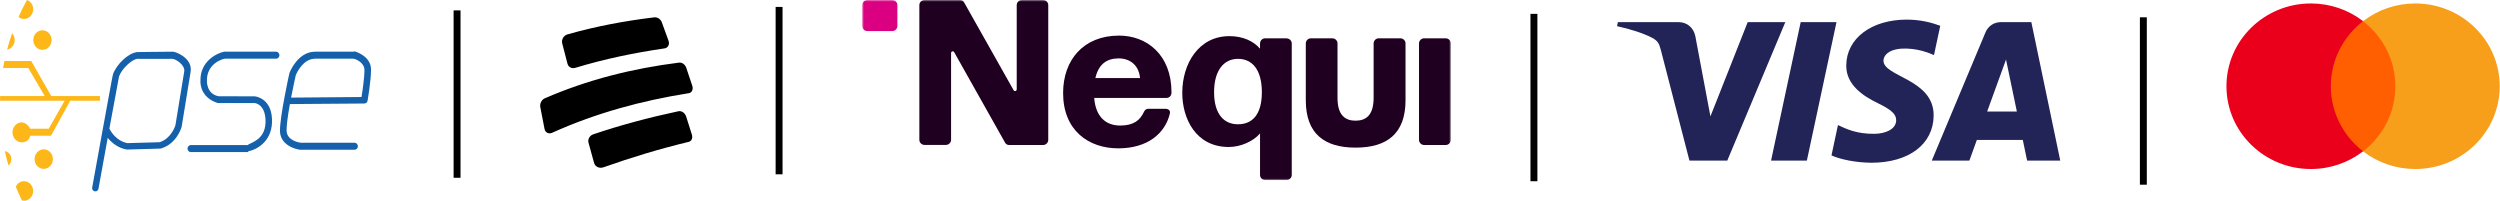
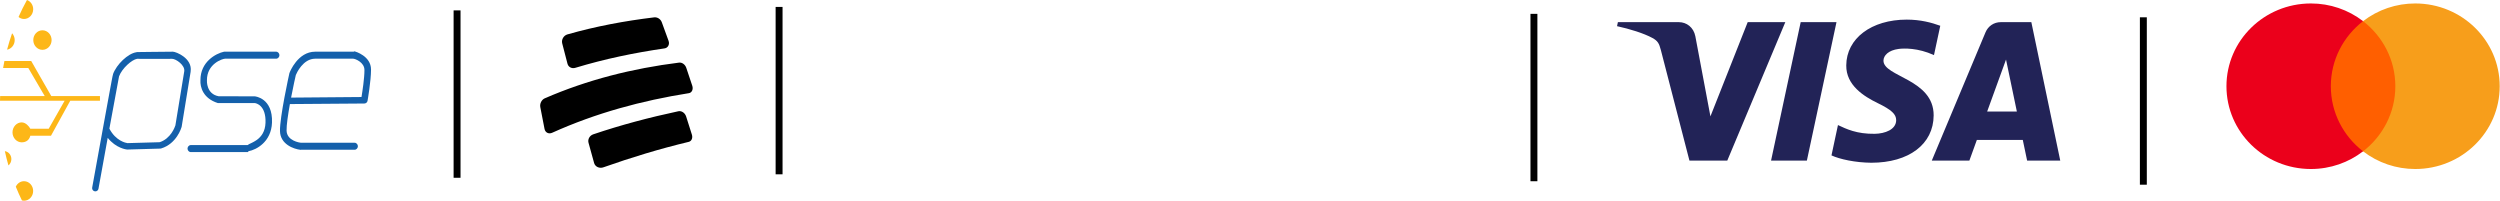
<svg xmlns="http://www.w3.org/2000/svg" fill="none" viewBox="0 0 722 58" height="58" width="722">
  <mask height="53" width="170" y="0" x="249" maskUnits="userSpaceOnUse" style="mask-type:luminance" id="mask0_91_86">
-     <path fill="white" d="M419 0H249V52.055H419V0Z" />
-   </mask>
+     </mask>
  <g mask="url(#mask0_91_86)">
    <path fill="#DA0081" d="M257.662 0H250.501C249.672 0 249 0.664 249 1.484V7.496C249 8.315 249.672 8.979 250.501 8.979H257.662C258.491 8.979 259.163 8.315 259.163 7.496V1.484C259.163 0.664 258.491 0 257.662 0Z" />
    <path fill="#200020" d="M301.289 0H295.128C294.285 0 293.627 0.677 293.627 1.484V25.819C293.627 26.314 292.969 26.496 292.732 26.053L278.41 0.651C278.173 0.234 277.751 0 277.251 0H267.01C266.167 0 265.509 0.677 265.509 1.484V40.369C265.509 41.202 266.193 41.852 267.01 41.852H273.17C274.013 41.852 274.671 41.176 274.671 40.369V15.304C274.671 14.81 275.329 14.627 275.566 15.07L290.284 41.227C290.52 41.644 290.942 41.878 291.442 41.878H301.236C302.078 41.878 302.737 41.202 302.737 40.395V1.484C302.737 0.651 302.052 0 301.236 0H301.289Z" />
    <path fill="#200020" d="M338.329 26.678C338.329 15.721 331.116 10.281 323.191 10.281C312.897 10.281 307.025 17.334 307.025 26.86C307.025 37.688 314.397 42.841 322.954 42.841C331.51 42.841 336.513 38.469 337.856 32.794C338.04 32.066 337.619 31.415 336.513 31.415H331.669C331.116 31.415 330.642 31.701 330.405 32.248C329.194 34.877 327.245 36.256 323.507 36.256C319.268 36.256 316.425 33.627 316.003 28.292H336.829C337.724 28.292 338.329 27.641 338.329 26.678ZM316.346 22.54C317.241 18.61 319.558 16.866 323.059 16.866C326.192 16.866 328.878 18.662 329.246 22.54H316.346Z" />
    <path fill="#200020" d="M417.499 11.062H411.312C410.483 11.062 409.812 11.726 409.812 12.545V40.395C409.812 41.214 410.483 41.878 411.312 41.878H417.499C418.328 41.878 419 41.214 419 40.395V12.545C419 11.726 418.328 11.062 417.499 11.062Z" />
    <path fill="#200020" d="M371.558 11.062H365.397C364.555 11.062 363.897 11.738 363.897 12.545V14.055C362.054 11.921 359.026 10.437 355.051 10.437C346.152 10.437 341.439 18.401 341.439 26.834C341.439 34.2 345.309 42.451 354.866 42.451C358.289 42.451 361.922 40.837 363.897 38.547V50.519C363.897 51.352 364.581 52.003 365.397 52.003H371.558C372.401 52.003 373.059 51.326 373.059 50.519V12.571C373.059 11.738 372.374 11.088 371.558 11.088V11.062ZM357.525 35.892C353.471 35.892 350.627 32.951 350.627 26.626C350.627 20.301 353.471 16.996 357.525 16.996C361.58 16.996 364.423 20.041 364.423 26.626C364.423 33.211 361.58 35.892 357.525 35.892Z" />
    <path fill="#200020" d="M404.362 11.062H398.201C397.359 11.062 396.701 11.738 396.701 12.545V28.292C396.701 33.367 394.41 34.851 391.488 34.851C388.565 34.851 386.275 33.367 386.275 28.292V12.545C386.275 11.712 385.59 11.062 384.774 11.062H378.614C377.771 11.062 377.113 11.738 377.113 12.545V28.942C377.113 38.703 382.563 42.633 391.514 42.633C400.466 42.633 405.916 38.677 405.916 28.942V12.545C405.916 11.712 405.231 11.062 404.415 11.062H404.362Z" />
  </g>
  <path fill="url(#paint0_linear_91_86)" d="M533.199 18.88C533.126 24.638 538.33 27.851 542.251 29.762C546.279 31.721 547.632 32.978 547.616 34.731C547.586 37.414 544.403 38.598 541.424 38.644C536.228 38.724 533.206 37.241 530.804 36.119L528.932 44.879C531.342 45.989 535.804 46.958 540.432 47C551.295 47 558.401 41.638 558.439 33.325C558.482 22.773 543.846 22.189 543.946 17.474C543.98 16.044 545.345 14.518 548.335 14.13C549.815 13.934 553.9 13.784 558.532 15.916L560.35 7.441C557.859 6.535 554.658 5.666 550.672 5.666C540.448 5.666 533.257 11.101 533.199 18.88ZM577.819 6.396C575.836 6.396 574.164 7.553 573.418 9.329L557.901 46.377H568.756L570.916 40.408H584.18L585.433 46.377H595L586.651 6.396H577.819ZM579.338 17.197L582.47 32.21H573.891L579.338 17.197ZM520.038 6.396L511.482 46.377H521.826L530.377 6.396L520.038 6.396ZM504.736 6.396L493.971 33.609L489.615 10.47C489.104 7.888 487.087 6.396 484.846 6.396H467.247L467 7.557C470.613 8.341 474.718 9.605 477.205 10.959C478.727 11.785 479.161 12.508 479.661 14.472L487.91 46.377H498.84L515.598 6.396L504.736 6.396Z" />
  <path fill="black" d="M188.936 5.011C180.381 6.049 172.118 7.584 163.835 9.946C162.756 10.28 162.092 11.467 162.364 12.522C162.969 14.87 163.274 16.048 163.89 18.404C164.151 19.4 165.169 19.911 166.201 19.573C174.664 17.01 183.148 15.256 191.902 13.979C192.905 13.847 193.453 12.826 193.084 11.802C192.307 9.643 191.916 8.567 191.122 6.42C190.784 5.509 189.87 4.911 188.936 5.011ZM196.092 18.085C182.699 19.765 169.655 23.025 157.289 28.412C156.387 28.831 155.849 29.948 156.038 30.933C156.522 33.45 156.766 34.711 157.261 37.233C157.472 38.312 158.496 38.808 159.506 38.324C172.067 32.66 185.339 29.056 198.957 26.906C199.822 26.766 200.264 25.789 199.933 24.783C199.247 22.697 198.9 21.656 198.193 19.58C197.865 18.616 196.973 17.971 196.092 18.085ZM195.931 32.126C187.569 33.912 179.394 36.065 171.297 38.804C170.27 39.175 169.692 40.24 169.962 41.222C170.606 43.559 170.927 44.731 171.579 47.076C171.885 48.178 173.144 48.741 174.301 48.307C182.395 45.454 190.567 42.962 198.922 40.964C199.723 40.773 200.119 39.847 199.821 38.893C199.163 36.788 198.831 35.738 198.155 33.642C197.823 32.612 196.853 31.939 195.931 32.126Z" />
  <path fill="#FF5F00" d="M671.787 43.699H693.128V6.111H671.787V43.699Z" clip-rule="evenodd" fill-rule="evenodd" />
  <path fill="#EB001B" d="M673.143 24.905C673.143 17.28 676.785 10.487 682.457 6.111C678.164 2.793 672.854 0.992 667.386 1C653.917 1 643 11.703 643 24.905C643 38.107 653.917 48.809 667.386 48.809C673.075 48.809 678.309 46.9 682.457 43.698C676.785 39.321 673.143 32.529 673.143 24.905Z" clip-rule="evenodd" fill-rule="evenodd" />
  <path fill="#F79E1B" d="M721.914 24.905C721.914 38.107 710.996 48.809 697.528 48.809C692.061 48.818 686.75 47.017 682.457 43.698C688.129 39.322 691.772 32.531 691.772 24.905C691.772 17.28 688.129 10.488 682.457 6.111C686.75 2.793 692.061 0.992 697.528 1C710.996 1 721.914 11.702 721.914 24.905Z" clip-rule="evenodd" fill-rule="evenodd" />
  <path fill="black" d="M224 50.341V2H226V50.341H224Z" clip-rule="evenodd" fill-rule="evenodd" />
  <path fill="black" d="M131 51.341V3H133V51.341H131Z" clip-rule="evenodd" fill-rule="evenodd" />
  <path fill="black" d="M442 52.341V4H444V52.341H442Z" clip-rule="evenodd" fill-rule="evenodd" />
  <path fill="black" d="M618 53.341V5H620V53.341H618Z" clip-rule="evenodd" fill-rule="evenodd" />
  <path fill="#1460AB" d="M79.759 14.928H64.888C64.822 14.928 64.755 14.918 64.689 14.932C62.323 15.445 57.864 17.863 57.887 23.146C57.764 25.178 58.654 28.414 62.904 29.762C62.917 29.762 73.505 29.762 73.505 29.762C73.974 29.762 76.869 30.425 76.677 35.474C76.483 40.564 72.143 41.226 71.518 41.9H55.093C54.575 41.9 54.155 42.394 54.155 42.912C54.155 43.429 54.575 43.923 55.093 43.923H71.609C71.662 43.923 71.715 43.676 71.767 43.667C74.022 43.281 78.341 40.968 78.552 35.435C78.825 28.28 73.648 27.829 73.595 27.825C73.603 27.823 63.132 27.795 63.132 27.795C59.558 27.141 59.751 23.346 59.761 23.18C59.763 23.158 59.764 23.217 59.764 23.194C59.725 18.402 64.279 16.951 64.999 16.951H79.76C80.278 16.951 80.698 16.457 80.698 15.939C80.697 15.421 80.277 14.928 79.759 14.928Z" />
  <path fill="#1460AB" d="M102.401 14.821C102.315 14.797 102.226 14.927 102.137 14.927H91.026C85.996 14.927 83.724 20.751 83.63 21.006C83.615 21.047 83.604 21.016 83.594 21.059C83.478 21.581 80.77 33.829 80.861 37.873C80.948 41.677 84.823 43.06 86.859 43.278C86.893 43.282 86.927 43.249 86.961 43.249H102.408C102.933 43.249 103.359 42.762 103.359 42.238C103.359 41.713 102.934 41.226 102.408 41.226H87.019C86.535 41.226 82.83 40.661 82.763 37.716C82.728 36.136 83.177 33.111 83.72 30.055L105.217 29.894C105.676 29.891 106.067 29.569 106.146 29.117C106.188 28.881 107.153 23.383 107.153 20.086C107.153 16.164 102.595 14.878 102.401 14.821ZM104.402 28.018L84.068 28.188C84.693 24.875 85.328 22.16 85.435 21.672C85.652 21.13 87.517 16.95 91.026 16.95H101.987C102.58 16.95 105.252 17.999 105.252 20.222C105.252 22.653 104.668 26.362 104.402 28.018Z" />
  <path fill="#1460AB" d="M55.059 20.621C55.617 16.827 50.824 14.927 49.928 14.927C49.926 14.927 49.925 14.927 49.925 14.927C46.055 14.927 40.192 15.06 39.581 15.039C39.499 15.03 39.415 15.084 39.33 15.097C36.933 15.479 33.679 18.565 32.634 21.42L32.65 21.44C32.546 21.758 32.454 22.249 32.314 22.987C32.145 23.879 31.908 25.157 31.626 26.685C31.062 29.74 30.318 33.815 29.577 37.888C28.093 46.033 26.62 54.178 26.62 54.178C26.529 54.68 26.863 55.162 27.366 55.253C27.421 55.263 27.476 55.268 27.531 55.268C27.969 55.268 28.359 54.955 28.439 54.508C29.062 51.065 30.084 45.426 31.107 39.804C33.521 42.849 36.523 43.168 36.673 43.182C36.71 43.187 36.747 43.189 36.786 43.186L46.288 42.914C46.369 42.912 46.449 42.899 46.526 42.876C51.034 41.524 52.389 36.872 52.445 36.675C52.454 36.642 52.462 36.608 52.468 36.574L55.047 20.775C55.054 20.741 55.054 20.655 55.059 20.621ZM53.214 20.585L50.654 36.213C50.52 36.632 49.343 40.029 46.109 41.069L36.804 41.335C36.375 41.275 33.471 40.741 31.59 37.157C32.96 29.637 34.219 22.782 34.381 22.055C35.244 19.738 38.033 17.248 39.598 16.98C39.953 17.002 40.438 17.003 41.109 17.004C42.089 17.006 43.397 17.005 44.705 17.002C46.871 16.999 49.037 16.991 49.714 16.989C50.812 16.98 53.481 18.844 53.214 20.585Z" />
  <path fill="#FDB718" d="M12.258 14.391C13.719 14.391 14.903 13.127 14.903 11.569C14.903 10.01 13.719 8.747 12.258 8.747C10.797 8.747 9.612 10.01 9.612 11.569C9.612 13.127 10.797 14.391 12.258 14.391Z" />
  <path fill="#FDB718" d="M9.587 2.66C9.587 1.42 8.832 0.378 7.79 0C6.909 1.593 6.095 3.229 5.353 4.904C5.796 5.262 6.342 5.482 6.941 5.482C8.402 5.482 9.587 4.219 9.587 2.66Z" />
  <path fill="#FDB718" d="M4.245 11.569C4.245 10.803 3.957 10.111 3.493 9.603C2.95 11.156 2.465 12.737 2.043 14.343C3.292 14.117 4.245 12.965 4.245 11.569Z" />
-   <path fill="#FDB718" d="M12.627 48.772C14.088 48.772 15.272 47.508 15.272 45.95C15.272 44.391 14.088 43.127 12.627 43.127C11.166 43.127 9.981 44.391 9.981 45.95C9.981 47.508 11.166 48.772 12.627 48.772Z" />
  <path fill="#FDB718" d="M3.282 45.949C3.282 44.773 2.462 43.809 1.4 43.648C1.701 45.042 2.046 46.42 2.437 47.778C2.948 47.35 3.282 46.694 3.282 45.949Z" />
  <path fill="#FDB718" d="M9.575 55.152C9.575 53.593 8.391 52.33 6.929 52.33C5.886 52.33 4.993 52.979 4.562 53.914C5.11 55.266 5.702 56.594 6.339 57.897C6.529 57.943 6.726 57.973 6.929 57.973C8.39 57.974 9.575 56.71 9.575 55.152Z" />
  <path fill="#FDB718" d="M14.065 37.18H8.76C8.416 36.506 7.431 35.345 6.255 35.345C4.794 35.345 3.61 36.669 3.61 38.228C3.61 39.786 4.794 41.104 6.255 41.104C7.431 41.104 8.416 40.551 8.76 39.202H13.103H14.598H14.724L20.288 29.087H28.869V27.739H14.803L9.02 17.624H8.617H7.129H1.273C1.136 18.294 1.011 18.969 0.895 19.647H8.179L12.912 27.739H0.042C0.024 28.187 0.009 28.636 0 29.087H18.666L14.065 37.18Z" />
  <defs>
    <linearGradient gradientUnits="userSpaceOnUse" y2="-4115.15" x2="6471.32" y1="129.916" x1="6351.67" id="paint0_linear_91_86">
      <stop stop-color="#222357" />
      <stop stop-color="#254AA5" offset="1" />
    </linearGradient>
  </defs>
</svg>